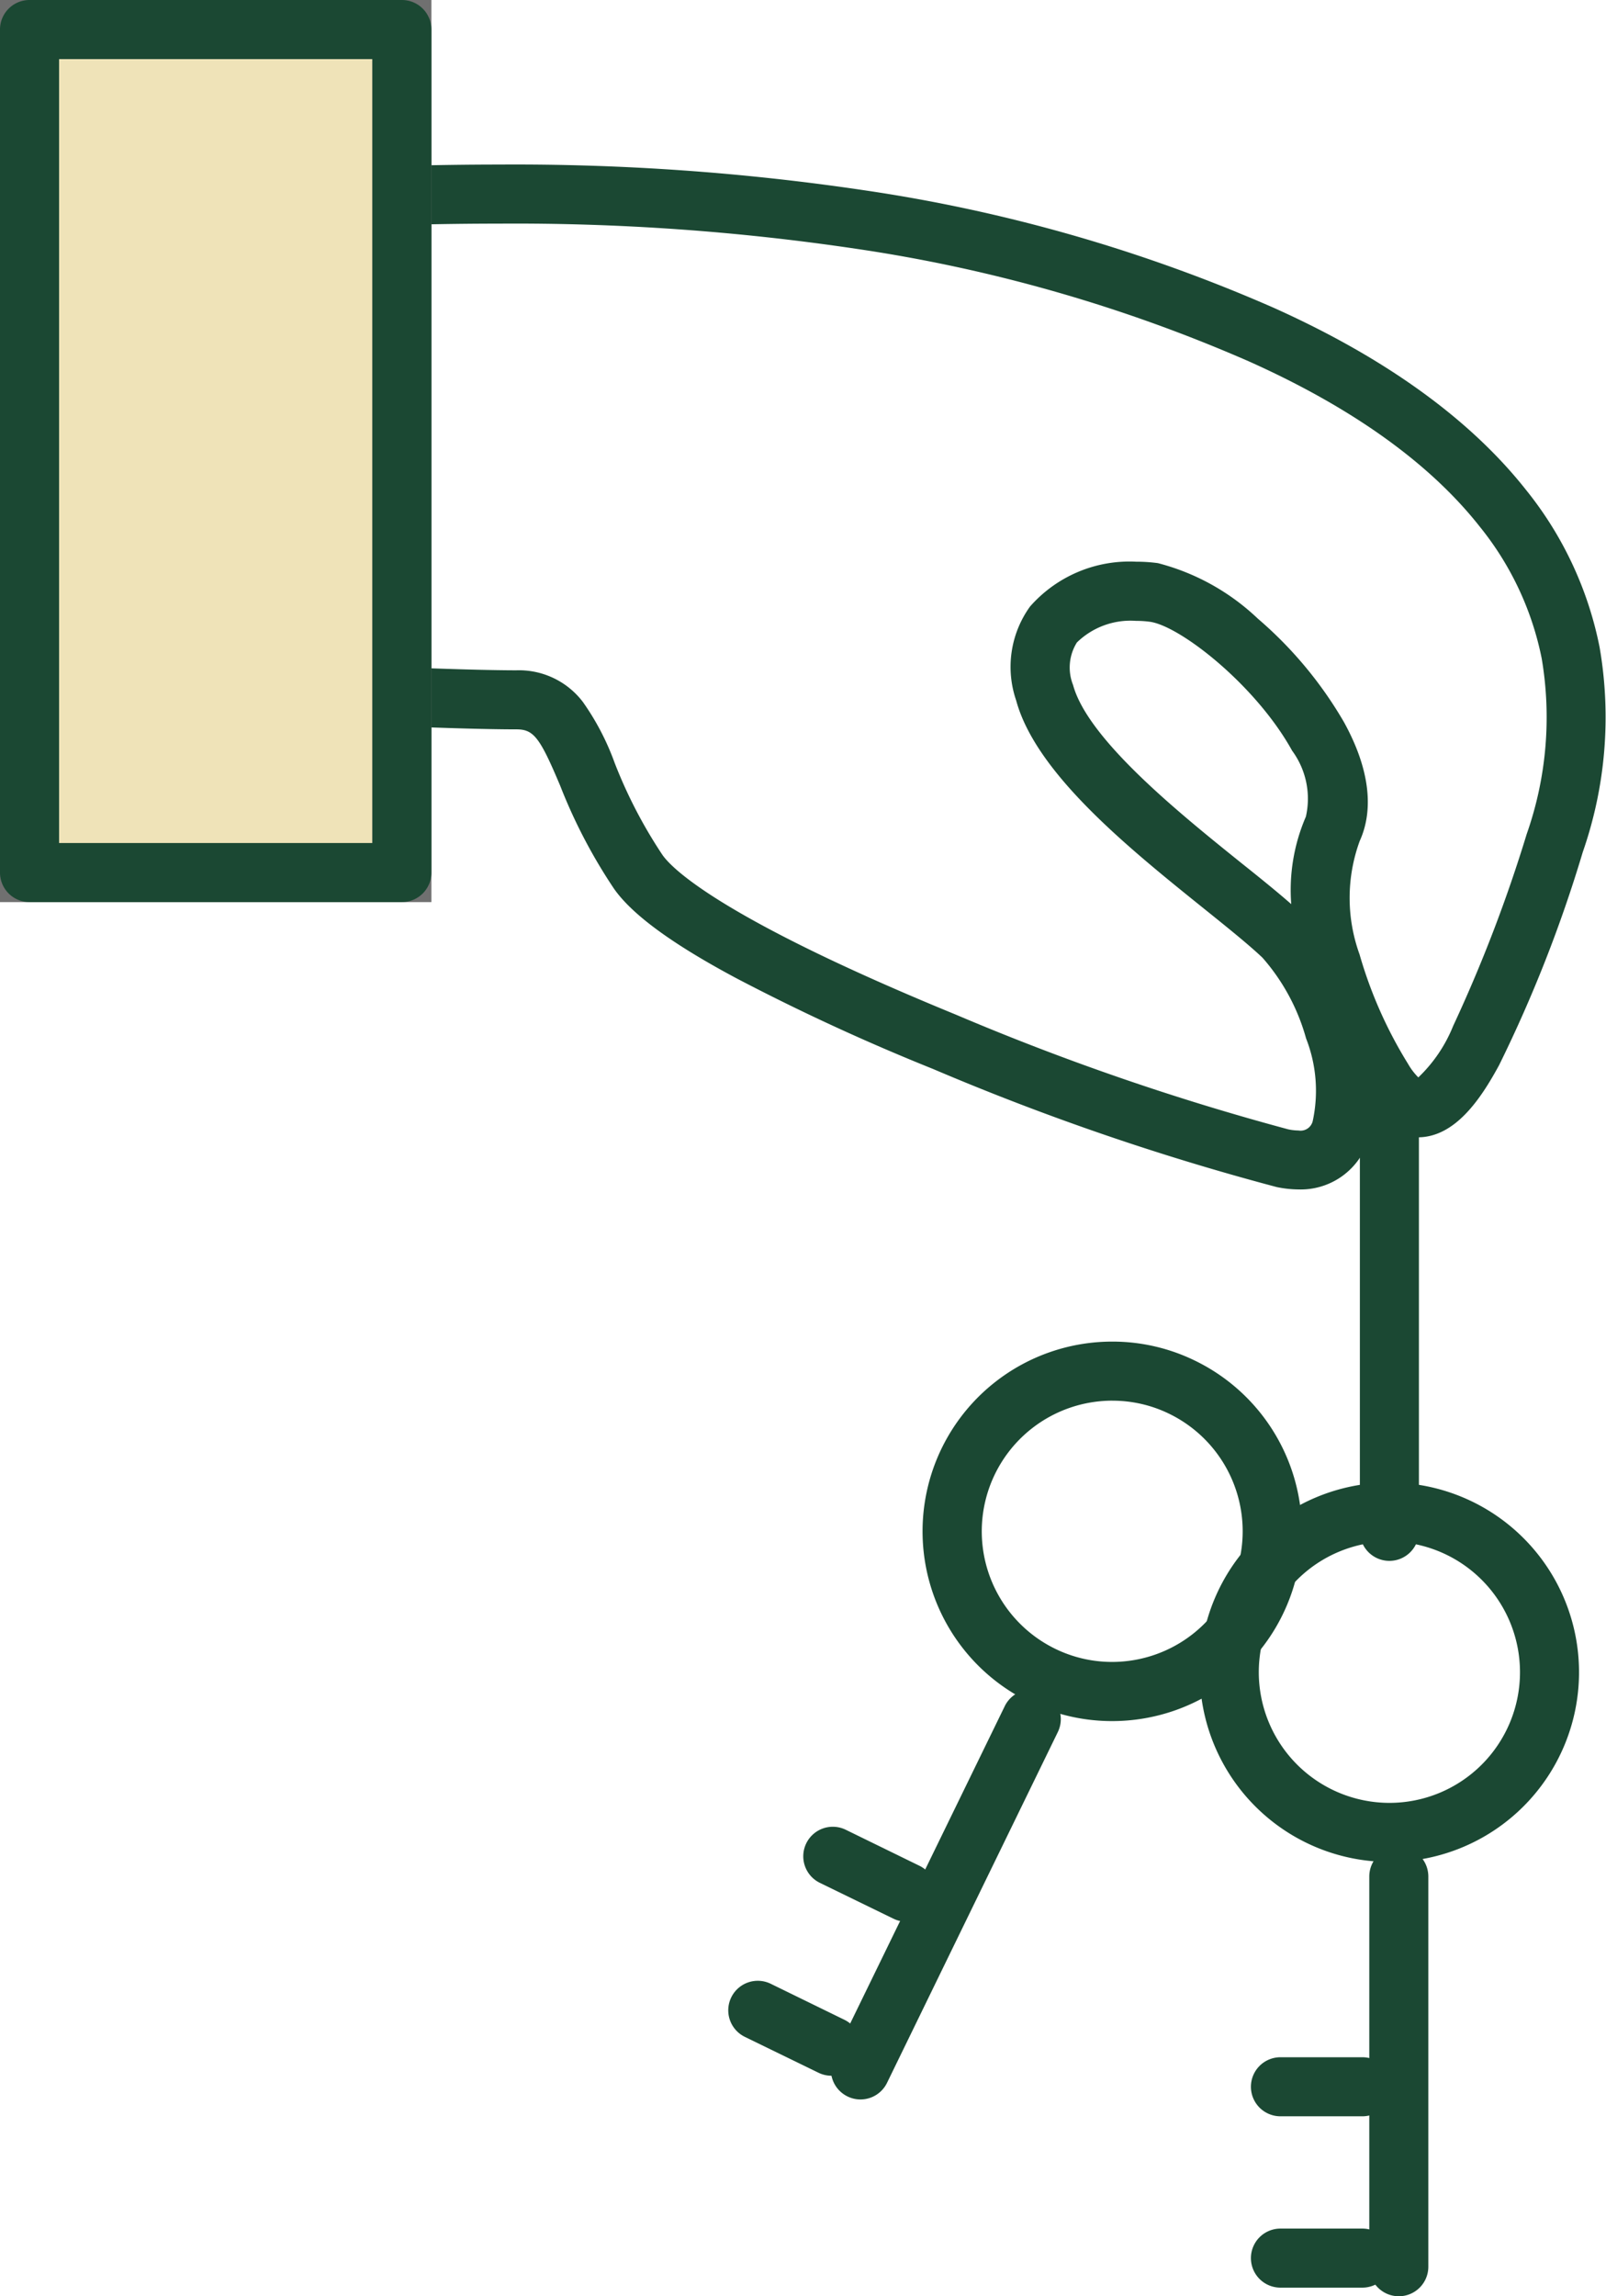
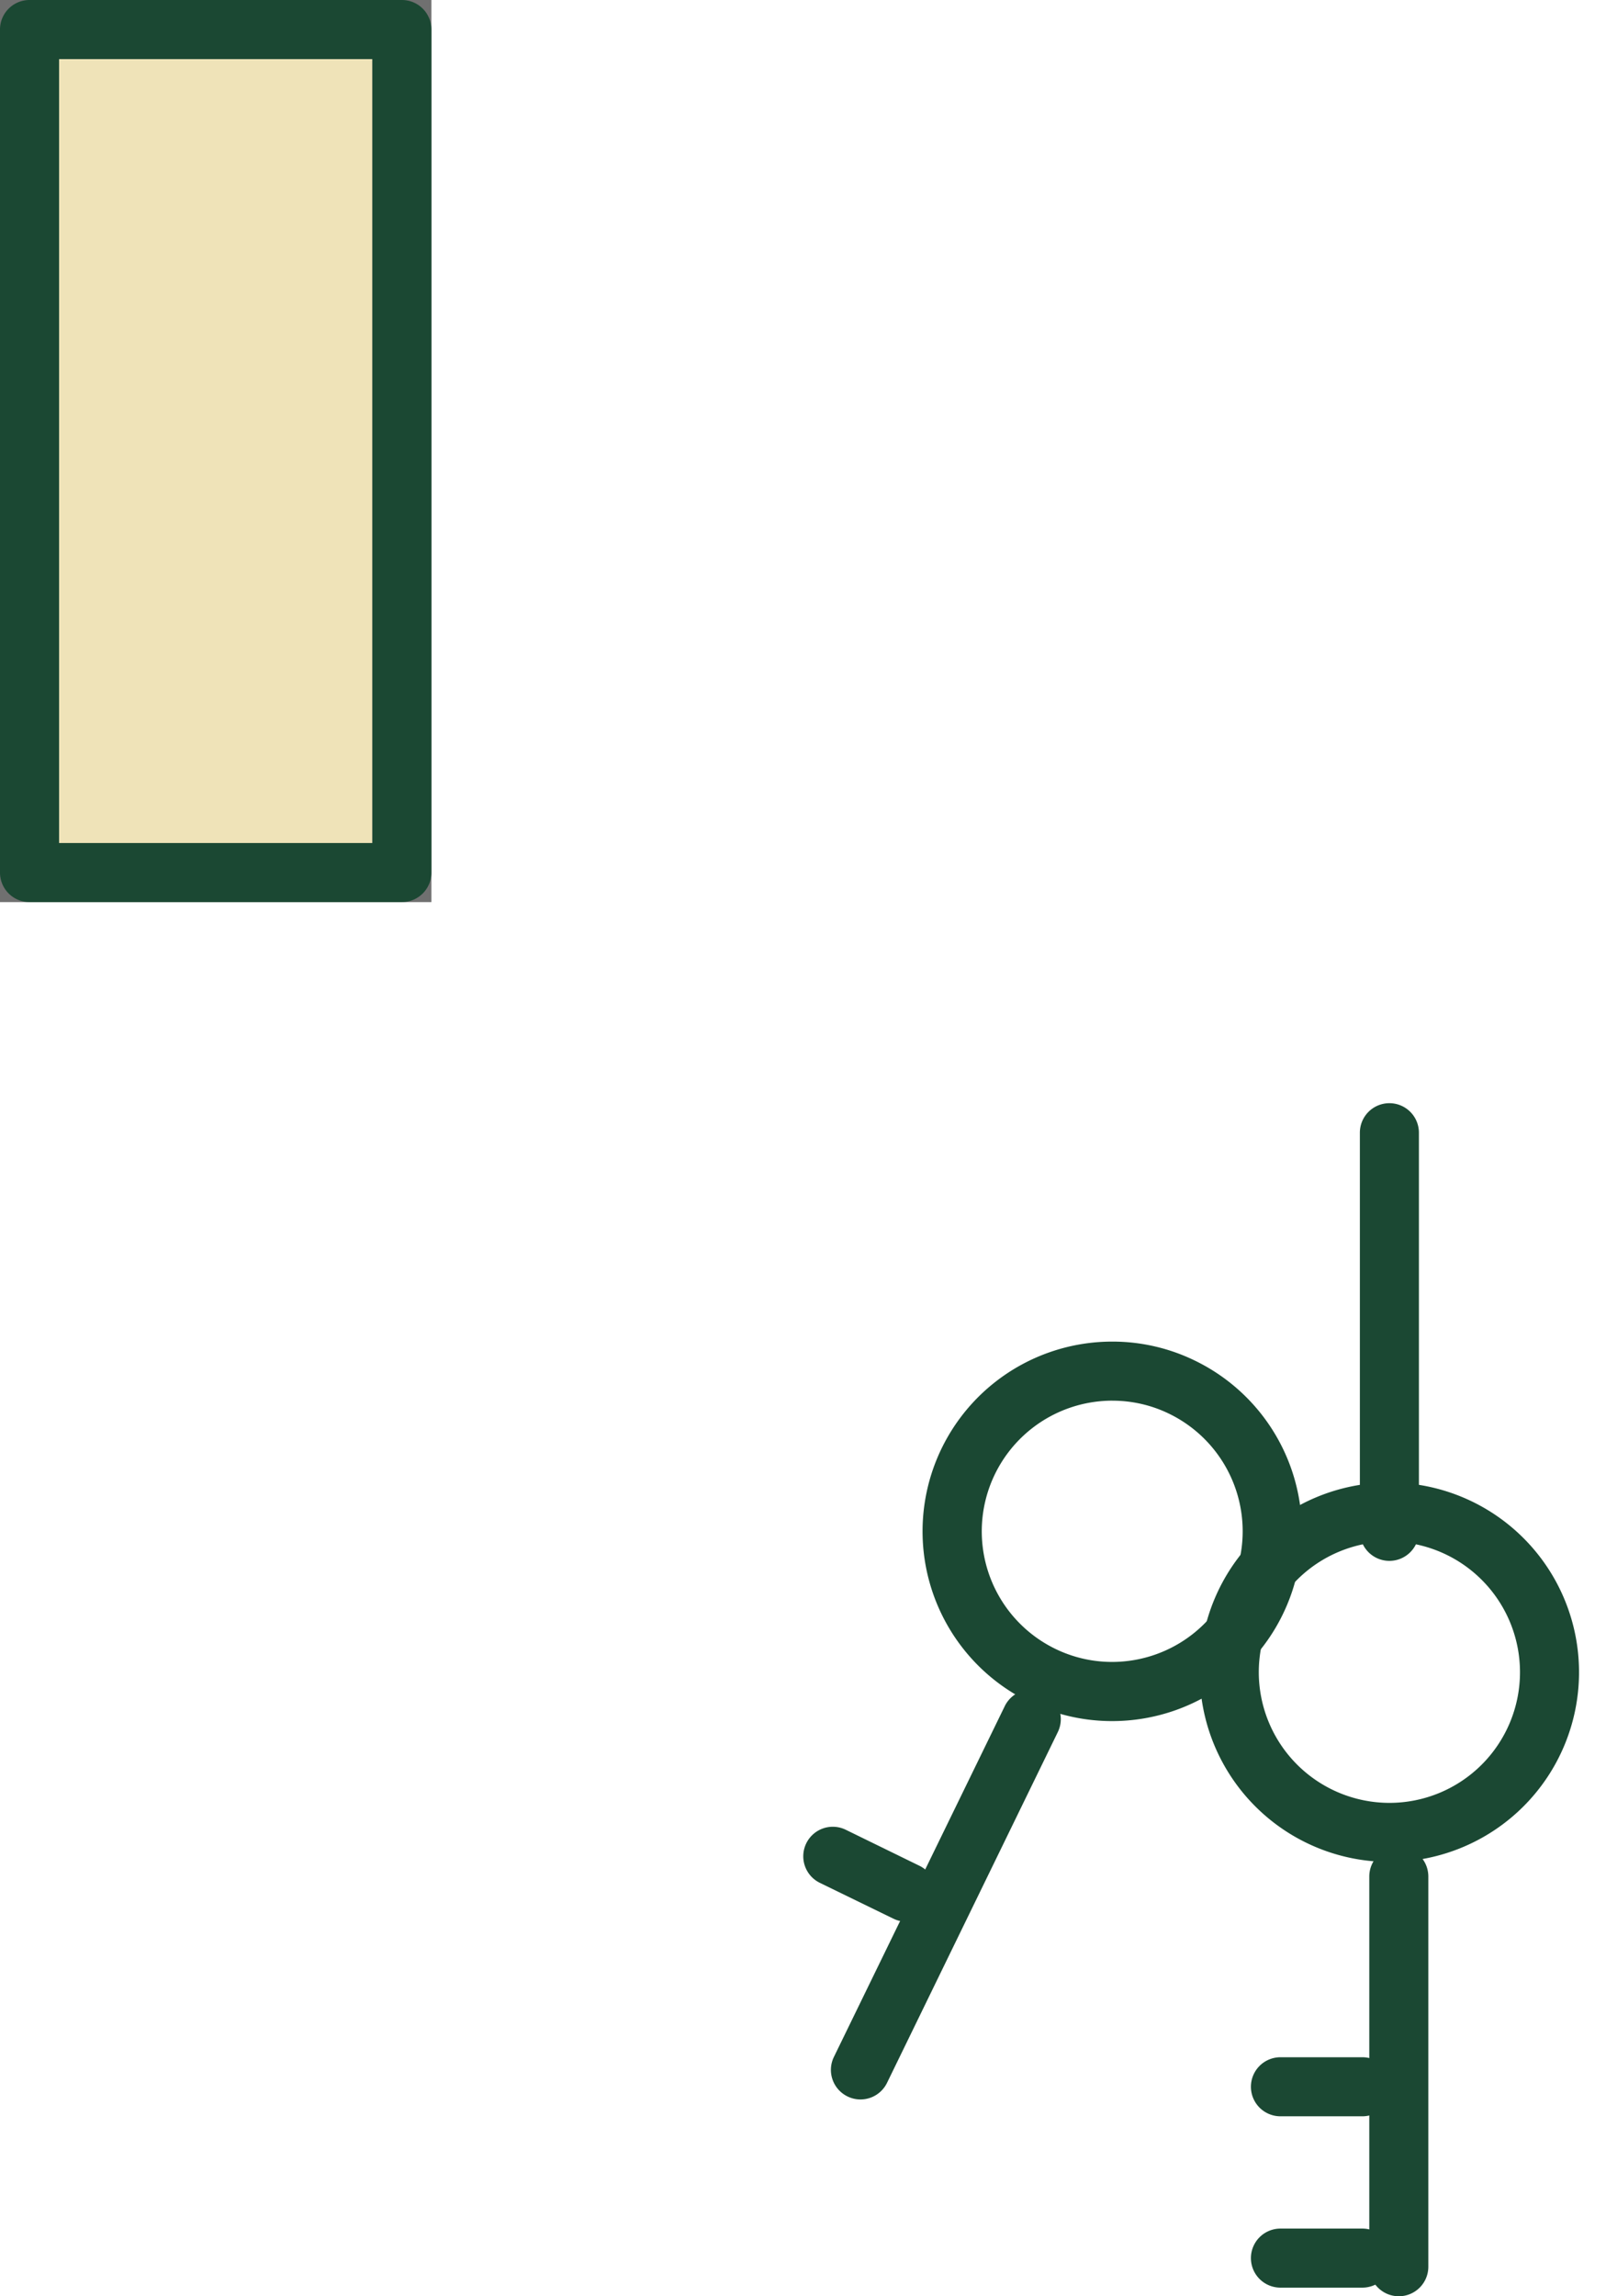
<svg xmlns="http://www.w3.org/2000/svg" width="68.003" height="97.201" viewBox="0 0 68.003 97.201">
  <g id="グループ_1481" data-name="グループ 1481" transform="translate(-323.624 -7200.793)">
-     <path id="パス_5303" data-name="パス 5303" d="M21.8,16.759a100.534,100.534,0,0,1,15.458,1.091,67.575,67.575,0,0,1,17.294,4.961c4.737,2.122,8.341,4.721,10.711,7.723a15.36,15.36,0,0,1,3.113,6.658,17.354,17.354,0,0,1-.714,8.674,57.828,57.828,0,0,1-3.538,9.008c-.772,1.426-1.861,3.062-3.448,3.062a2.581,2.581,0,0,1-1.852-.878,4.625,4.625,0,0,1-.281,1.118,3.007,3.007,0,0,1-2.92,1.966,4.7,4.7,0,0,1-.917-.1,107.343,107.343,0,0,1-14.556-5,91.148,91.148,0,0,1-8.3-3.826C29.1,49.751,27.4,48.5,26.638,47.405a22.579,22.579,0,0,1-2.274-4.353C23.5,41,23.241,40.667,22.511,40.667c-2.729,0-8.607-.292-8.855-.3a1.25,1.25,0,0,1-1.188-1.248V18.192a1.25,1.25,0,0,1,1.207-1.249l.555-.019C16.328,16.85,18.939,16.759,21.8,16.759ZM60.7,55.4a6.207,6.207,0,0,0,1.474-2.176,62.206,62.206,0,0,0,3.115-8.124,14.9,14.9,0,0,0,.636-7.431,12.887,12.887,0,0,0-2.62-5.579C61.187,29.4,57.9,27.05,53.534,25.094A65.082,65.082,0,0,0,36.88,20.322,98.075,98.075,0,0,0,21.8,19.259c-2.544,0-4.811.07-6.835.14V37.922c1.9.087,5.6.245,7.543.245A3.4,3.4,0,0,1,25.32,39.5a10.822,10.822,0,0,1,1.348,2.58,20.18,20.18,0,0,0,2.025,3.9c.378.546,2.389,2.646,12.409,6.756A106.87,106.87,0,0,0,55.2,57.6a2.205,2.205,0,0,0,.427.047.528.528,0,0,0,.6-.391,6.07,6.07,0,0,0-.28-3.508A8.686,8.686,0,0,0,54.1,50.331c-.59-.558-1.466-1.263-2.481-2.079-3.168-2.548-7.111-5.719-7.948-8.811a4.367,4.367,0,0,1,.59-3.976,5.605,5.605,0,0,1,4.493-1.895,6.836,6.836,0,0,1,.916.06,9.621,9.621,0,0,1,4.229,2.345,17.005,17.005,0,0,1,3.65,4.381c1.062,1.922,1.294,3.663.67,5.035a7.019,7.019,0,0,0-.008,4.8,18.423,18.423,0,0,0,2.053,4.634A2.723,2.723,0,0,0,60.7,55.4Zm-5.381-7.33a7.827,7.827,0,0,1,.62-3.708,3.425,3.425,0,0,0-.582-2.791c-1.531-2.77-4.742-5.285-6.027-5.459a4.331,4.331,0,0,0-.58-.037,3.252,3.252,0,0,0-2.507.914,2,2,0,0,0-.162,1.8c.624,2.306,4.522,5.442,7.1,7.516C54,46.958,54.724,47.544,55.319,48.065Z" transform="translate(322.98 7191)" fill="#1b4833" />
    <path id="楕円形_76" data-name="楕円形 76" d="M6.78-1.25A8.03,8.03,0,1,1-1.25,6.78,8.039,8.039,0,0,1,6.78-1.25Zm0,13.56A5.53,5.53,0,1,0,1.25,6.78,5.536,5.536,0,0,0,6.78,12.31Z" transform="translate(375.675 7264.799)" fill="#1b4833" />
    <path id="線_256" data-name="線 256" d="M0,17.768a1.25,1.25,0,0,1-1.25-1.25V0A1.25,1.25,0,0,1,0-1.25,1.25,1.25,0,0,1,1.25,0V16.518A1.25,1.25,0,0,1,0,17.768Z" transform="translate(382.854 7280.226)" fill="#1b4833" />
    <path id="線_257" data-name="線 257" d="M3.469,1.25H0A1.25,1.25,0,0,1-1.25,0,1.25,1.25,0,0,1,0-1.25H3.469A1.25,1.25,0,0,1,4.719,0,1.25,1.25,0,0,1,3.469,1.25Z" transform="translate(377.842 7289.126)" fill="#1b4833" />
    <path id="線_258" data-name="線 258" d="M3.469,1.25H0A1.25,1.25,0,0,1-1.25,0,1.25,1.25,0,0,1,0-1.25H3.469A1.25,1.25,0,0,1,4.719,0,1.25,1.25,0,0,1,3.469,1.25Z" transform="translate(377.842 7296.379)" fill="#1b4833" />
    <path id="パス_5304" data-name="パス 5304" d="M47.734,82.647a7.955,7.955,0,0,1-3.512-.813,8.031,8.031,0,0,1,3.522-15.251,7.954,7.954,0,0,1,3.512.813,8.031,8.031,0,0,1-3.522,15.251Zm.01-13.564a5.531,5.531,0,0,0-2.427,10.5,5.475,5.475,0,0,0,2.417.56,5.531,5.531,0,0,0,2.427-10.5A5.474,5.474,0,0,0,47.744,69.084Z" transform="translate(322.98 7191)" fill="#1b4833" />
    <path id="線_259" data-name="線 259" d="M0,16.1a1.245,1.245,0,0,1-.547-.127A1.25,1.25,0,0,1-1.124,14.3L6.11-.547a1.25,1.25,0,0,1,1.671-.576A1.25,1.25,0,0,1,8.358.547L1.124,15.4A1.25,1.25,0,0,1,0,16.1Z" transform="translate(360.058 7273.563)" fill="#1b4833" />
    <path id="線_260" data-name="線 260" d="M3.118,2.769a1.245,1.245,0,0,1-.546-.126L-.547,1.124A1.25,1.25,0,0,1-1.124-.547,1.25,1.25,0,0,1,.547-1.124L3.666.4a1.25,1.25,0,0,1-.548,2.374Z" transform="translate(358.887 7279.37)" fill="#1b4833" />
-     <path id="線_261" data-name="線 261" d="M3.118,2.769a1.245,1.245,0,0,1-.546-.126L-.547,1.124A1.25,1.25,0,0,1-1.124-.547,1.25,1.25,0,0,1,.547-1.124L3.666.4a1.25,1.25,0,0,1-.548,2.374Z" transform="translate(355.711 7285.89)" fill="#1b4833" />
    <path id="線_262" data-name="線 262" d="M0,18.124a1.25,1.25,0,0,1-1.25-1.25V0A1.25,1.25,0,0,1,0-1.25,1.25,1.25,0,0,1,1.25,0V16.874A1.25,1.25,0,0,1,0,18.124Z" transform="translate(382.455 7248.741)" fill="#1b4833" />
    <rect id="長方形_1090" data-name="長方形 1090" width="15.767" height="35.686" transform="translate(324.874 7202.043)" fill="#efe3b8" />
    <path id="長方形_1090_-_アウトライン" data-name="長方形 1090 - アウトライン" d="M-1.25-1.25H17.017V36.936H-1.25Zm15.767,2.5H1.25V34.436H14.517Z" transform="translate(324.874 7202.043)" fill="#707070" />
    <path id="長方形_1091" data-name="長方形 1091" d="M0-1.25H15.767A1.25,1.25,0,0,1,17.017,0V35.686a1.25,1.25,0,0,1-1.25,1.25H0a1.25,1.25,0,0,1-1.25-1.25V0A1.25,1.25,0,0,1,0-1.25Zm14.517,2.5H1.25V34.436H14.517Z" transform="translate(324.874 7202.043)" fill="#1b4833" />
  </g>
</svg>